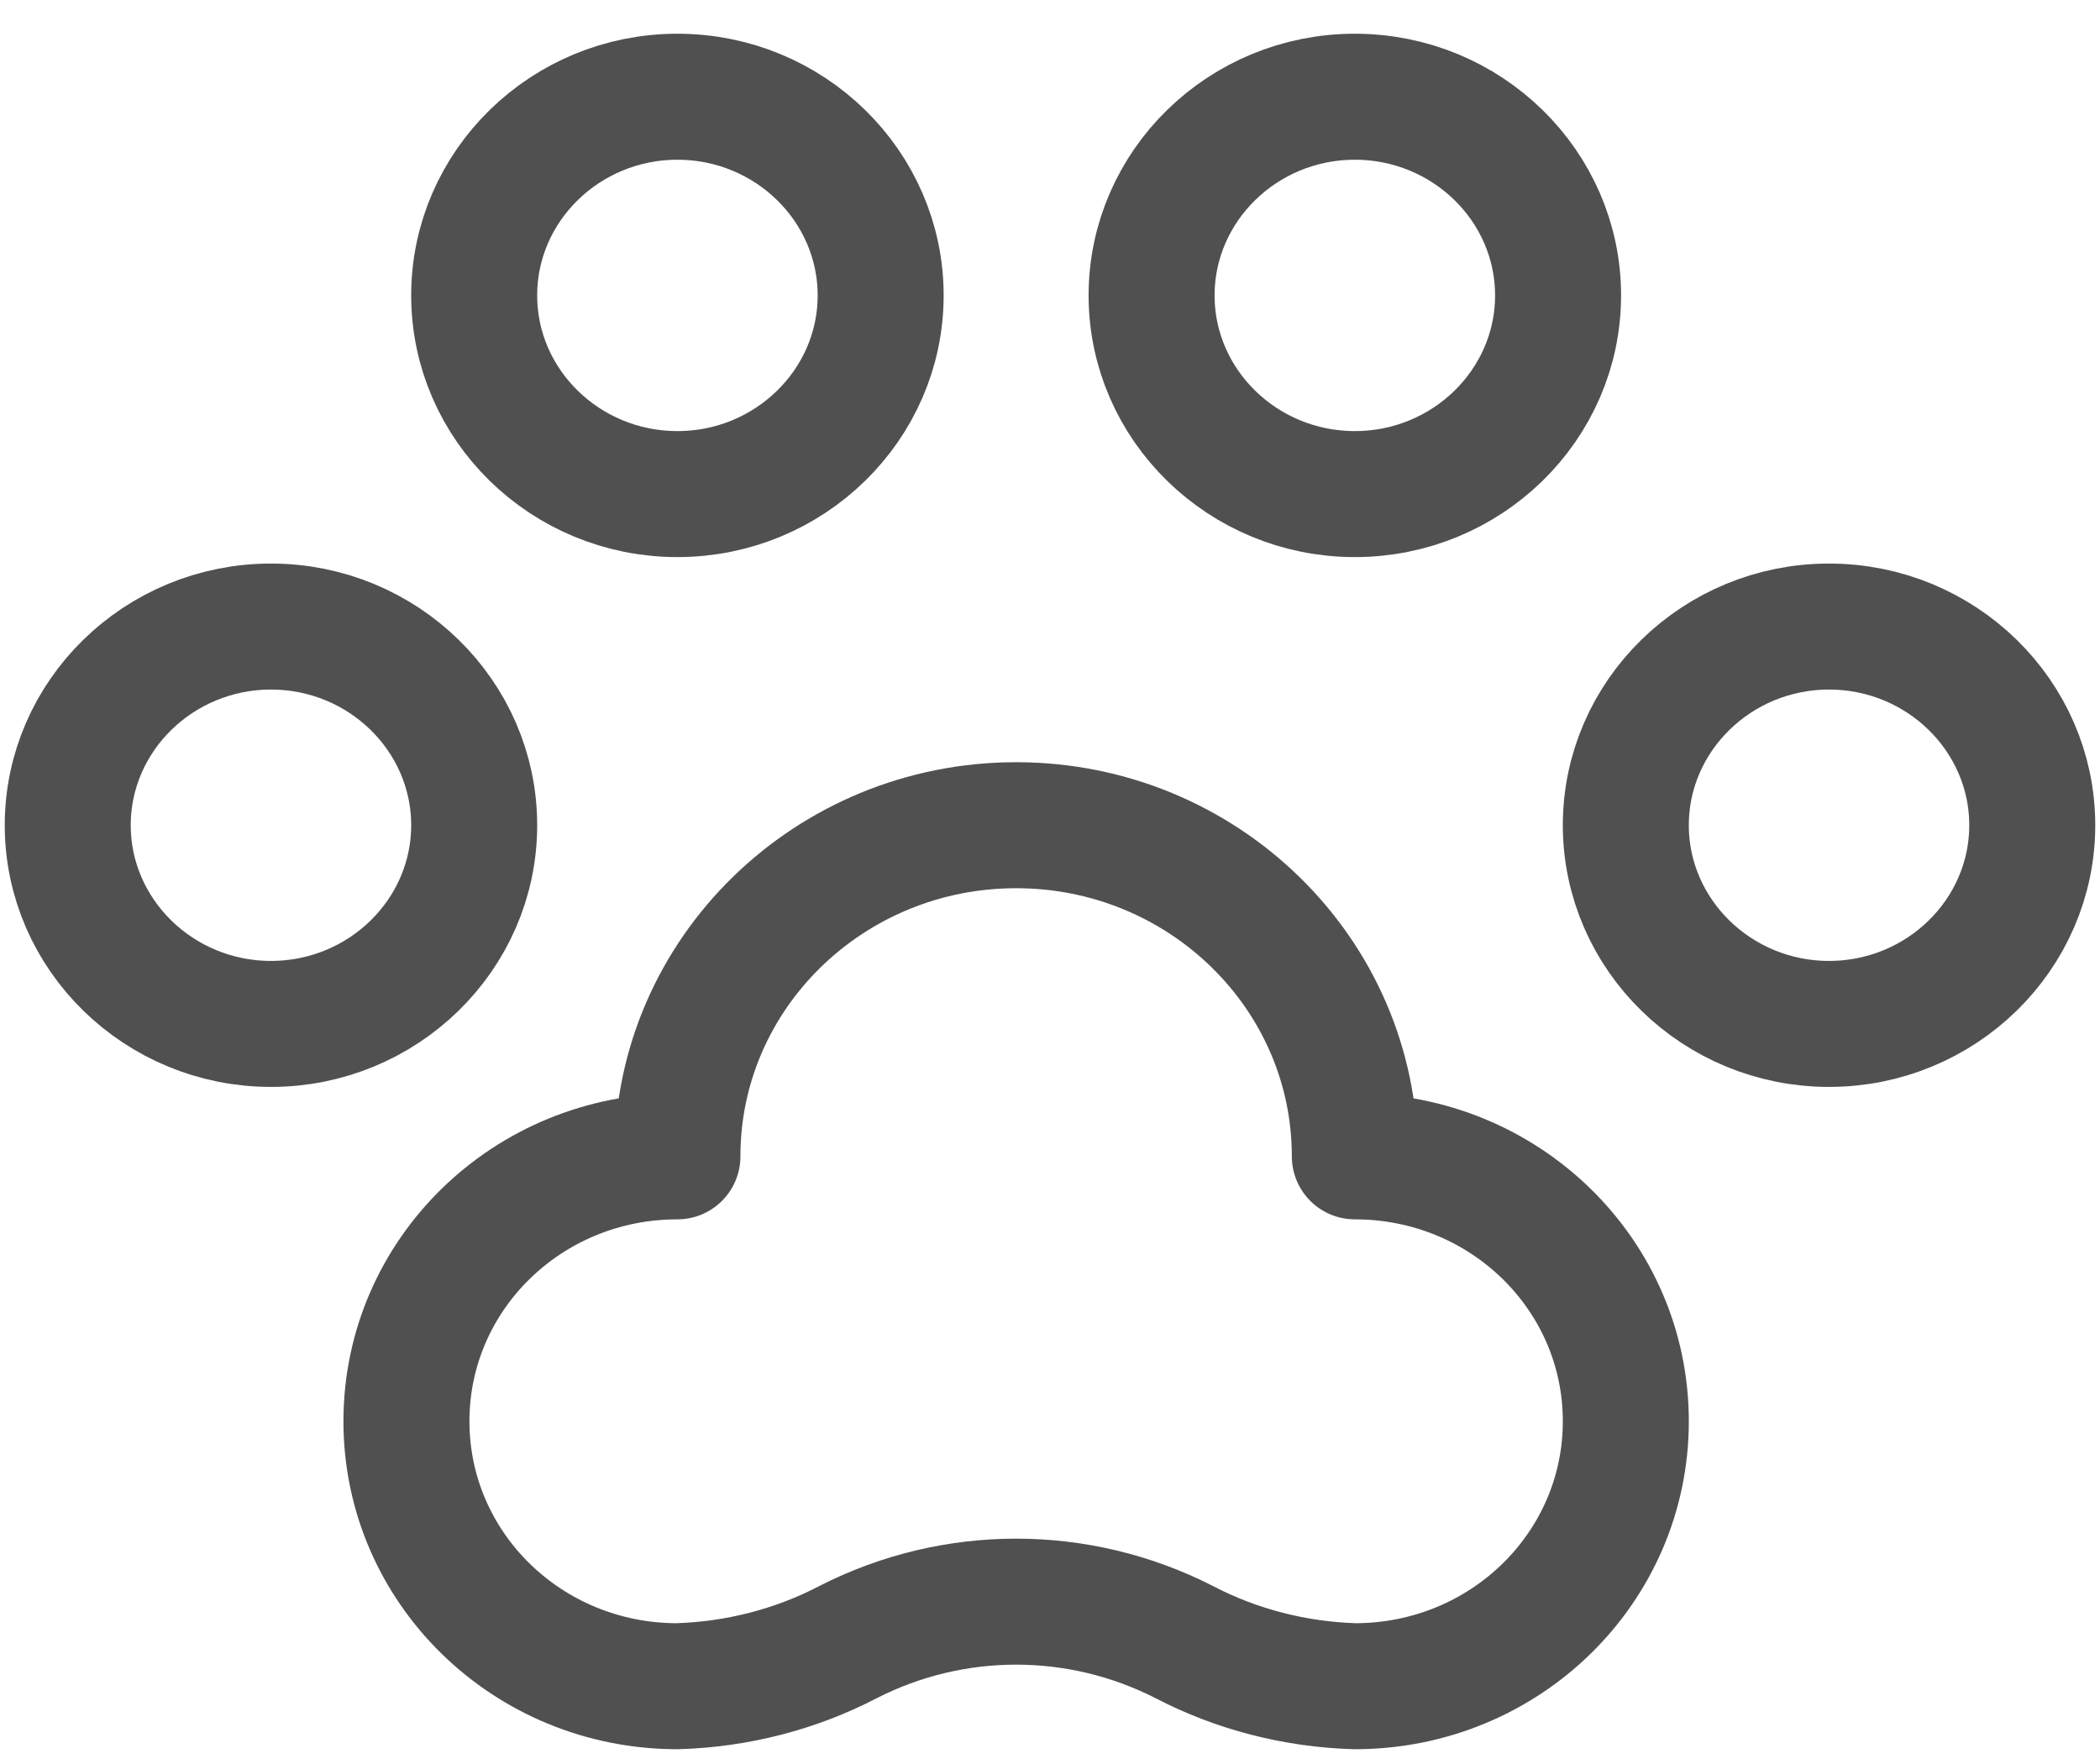
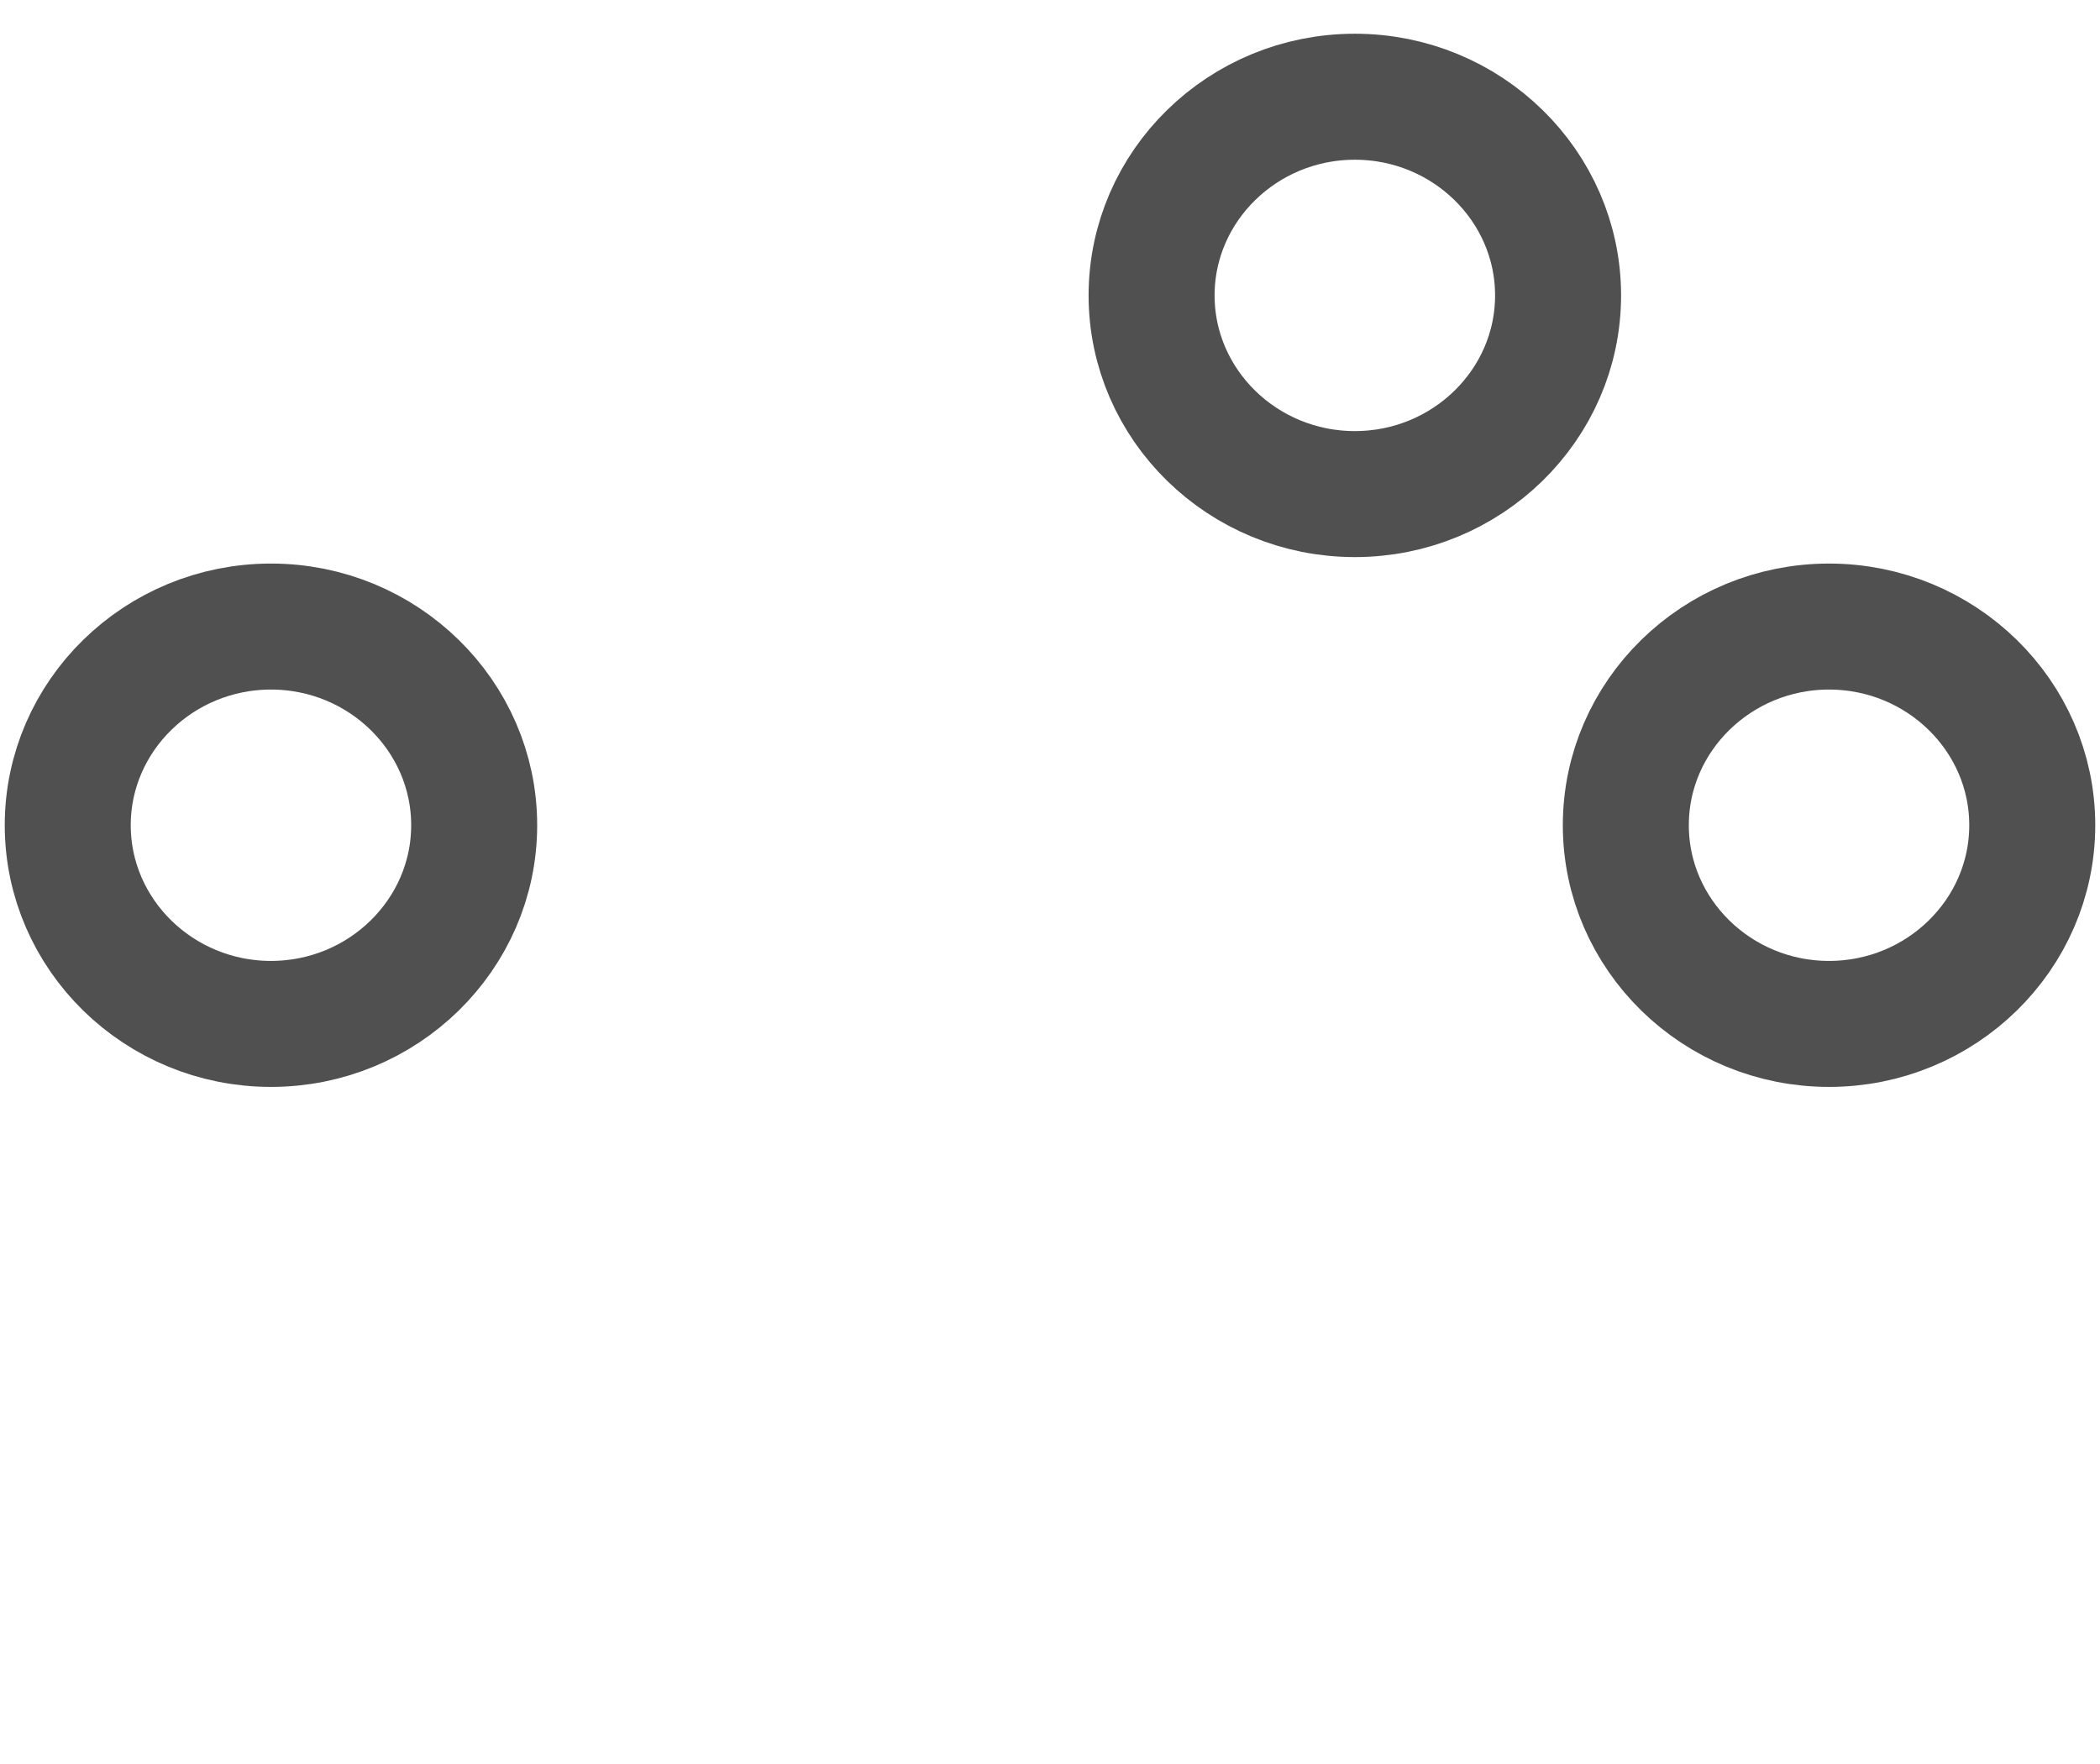
<svg xmlns="http://www.w3.org/2000/svg" width="50" height="42" viewBox="0 0 50 42" fill="none">
  <g clip-path="url(#clip0_265_21341)">
-     <path d="M32.258 27.532C32.258 23.18 28.645 19.648 24.194 19.648C19.742 19.648 16.129 23.18 16.129 27.532C12.559 27.532 9.677 30.349 9.677 33.84C9.677 37.33 12.559 40.148 16.129 40.148C17.548 40.105 18.946 39.748 20.194 39.096C22.71 37.814 25.677 37.814 28.194 39.096C29.441 39.748 30.839 40.105 32.258 40.148C35.828 40.148 38.71 37.33 38.71 33.84C38.71 30.349 35.828 27.532 32.258 27.532Z" stroke="#505050" stroke-width="3" stroke-linecap="round" stroke-linejoin="round" />
    <path d="M6.452 24.379C9.118 24.379 11.29 22.255 11.29 19.648C11.29 17.041 9.118 14.918 6.452 14.918C3.785 14.918 1.613 17.041 1.613 19.648C1.613 22.255 3.785 24.379 6.452 24.379Z" stroke="#505050" stroke-width="3" stroke-linecap="round" stroke-linejoin="round" />
-     <path d="M16.129 11.764C18.796 11.764 20.968 9.641 20.968 7.034C20.968 4.426 18.796 2.303 16.129 2.303C13.462 2.303 11.29 4.426 11.29 7.034C11.29 9.641 13.462 11.764 16.129 11.764Z" stroke="#505050" stroke-width="3" stroke-linecap="round" stroke-linejoin="round" />
    <path d="M32.258 11.764C34.925 11.764 37.097 9.641 37.097 7.034C37.097 4.426 34.925 2.303 32.258 2.303C29.591 2.303 27.419 4.426 27.419 7.034C27.419 9.641 29.591 11.764 32.258 11.764Z" stroke="#505050" stroke-width="3" stroke-linecap="round" stroke-linejoin="round" />
    <path d="M43.548 24.379C46.215 24.379 48.387 22.255 48.387 19.648C48.387 17.041 46.215 14.918 43.548 14.918C40.882 14.918 38.71 17.041 38.71 19.648C38.71 22.255 40.882 24.379 43.548 24.379Z" stroke="#505050" stroke-width="3" stroke-linecap="round" stroke-linejoin="round" />
  </g>
  <defs>
    <clipPath id="clip0_265_21341">
      <rect width="50" height="41" fill="white" transform="translate(0 0.727)" />
    </clipPath>
  </defs>
</svg>